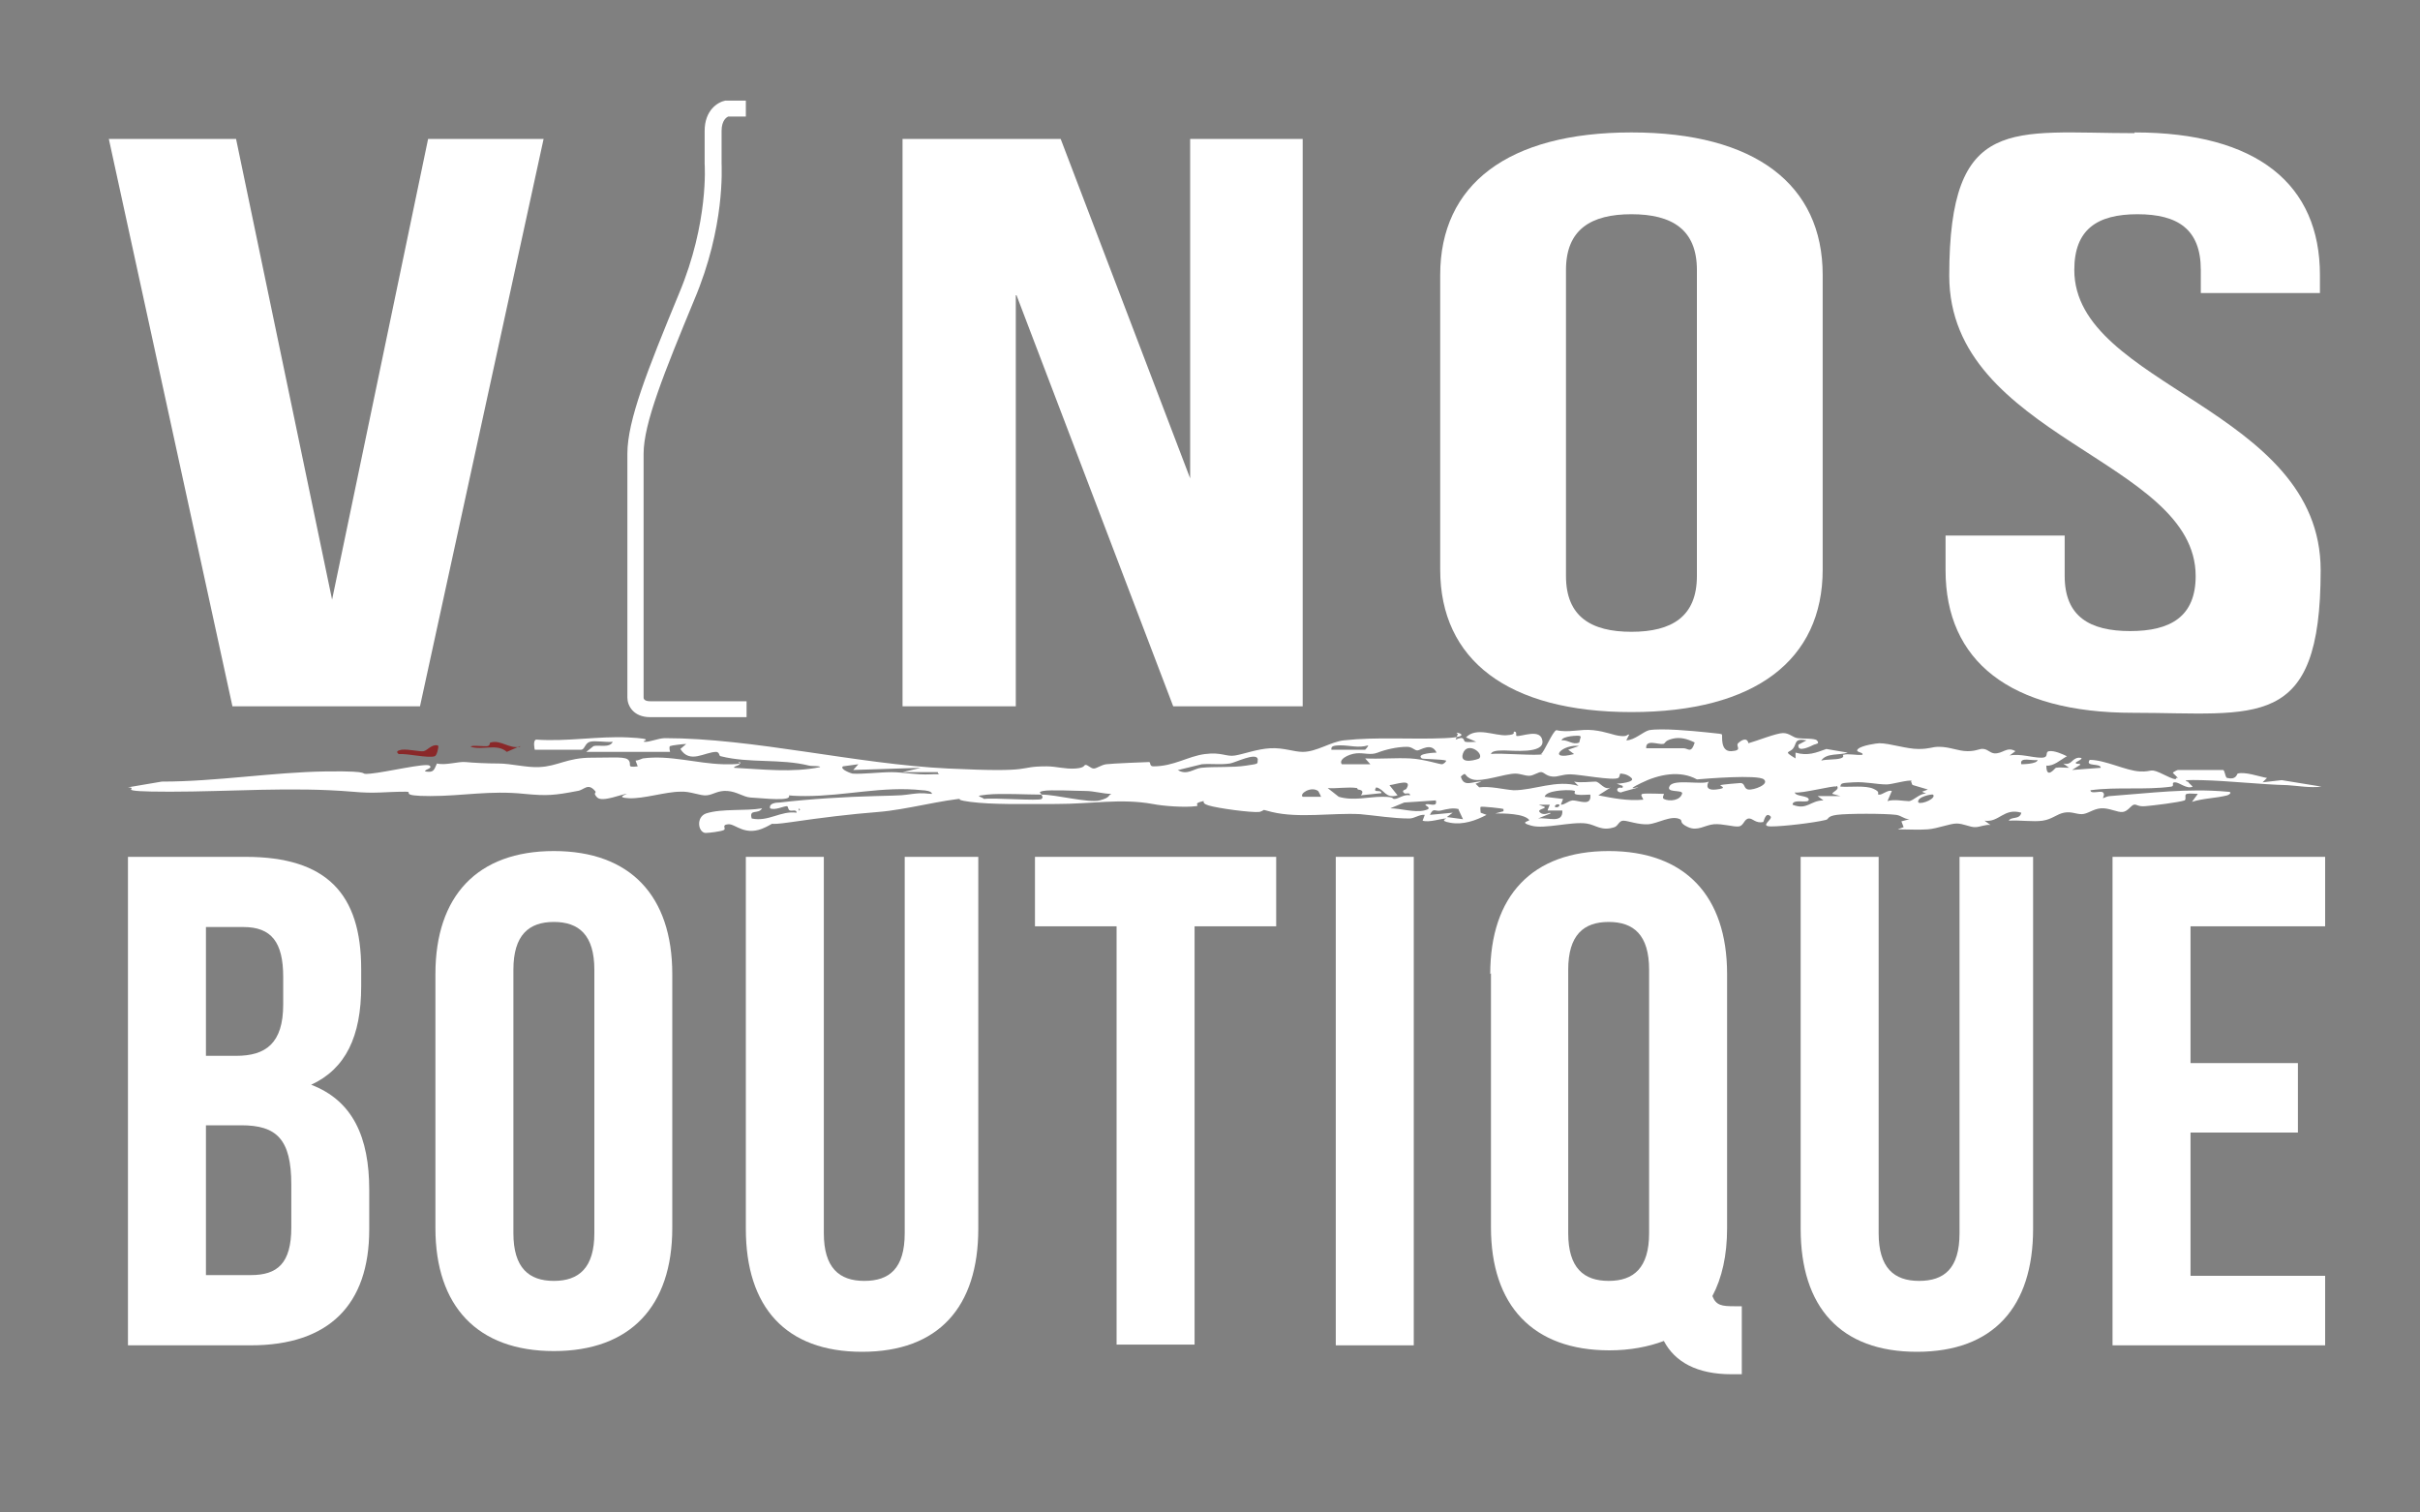
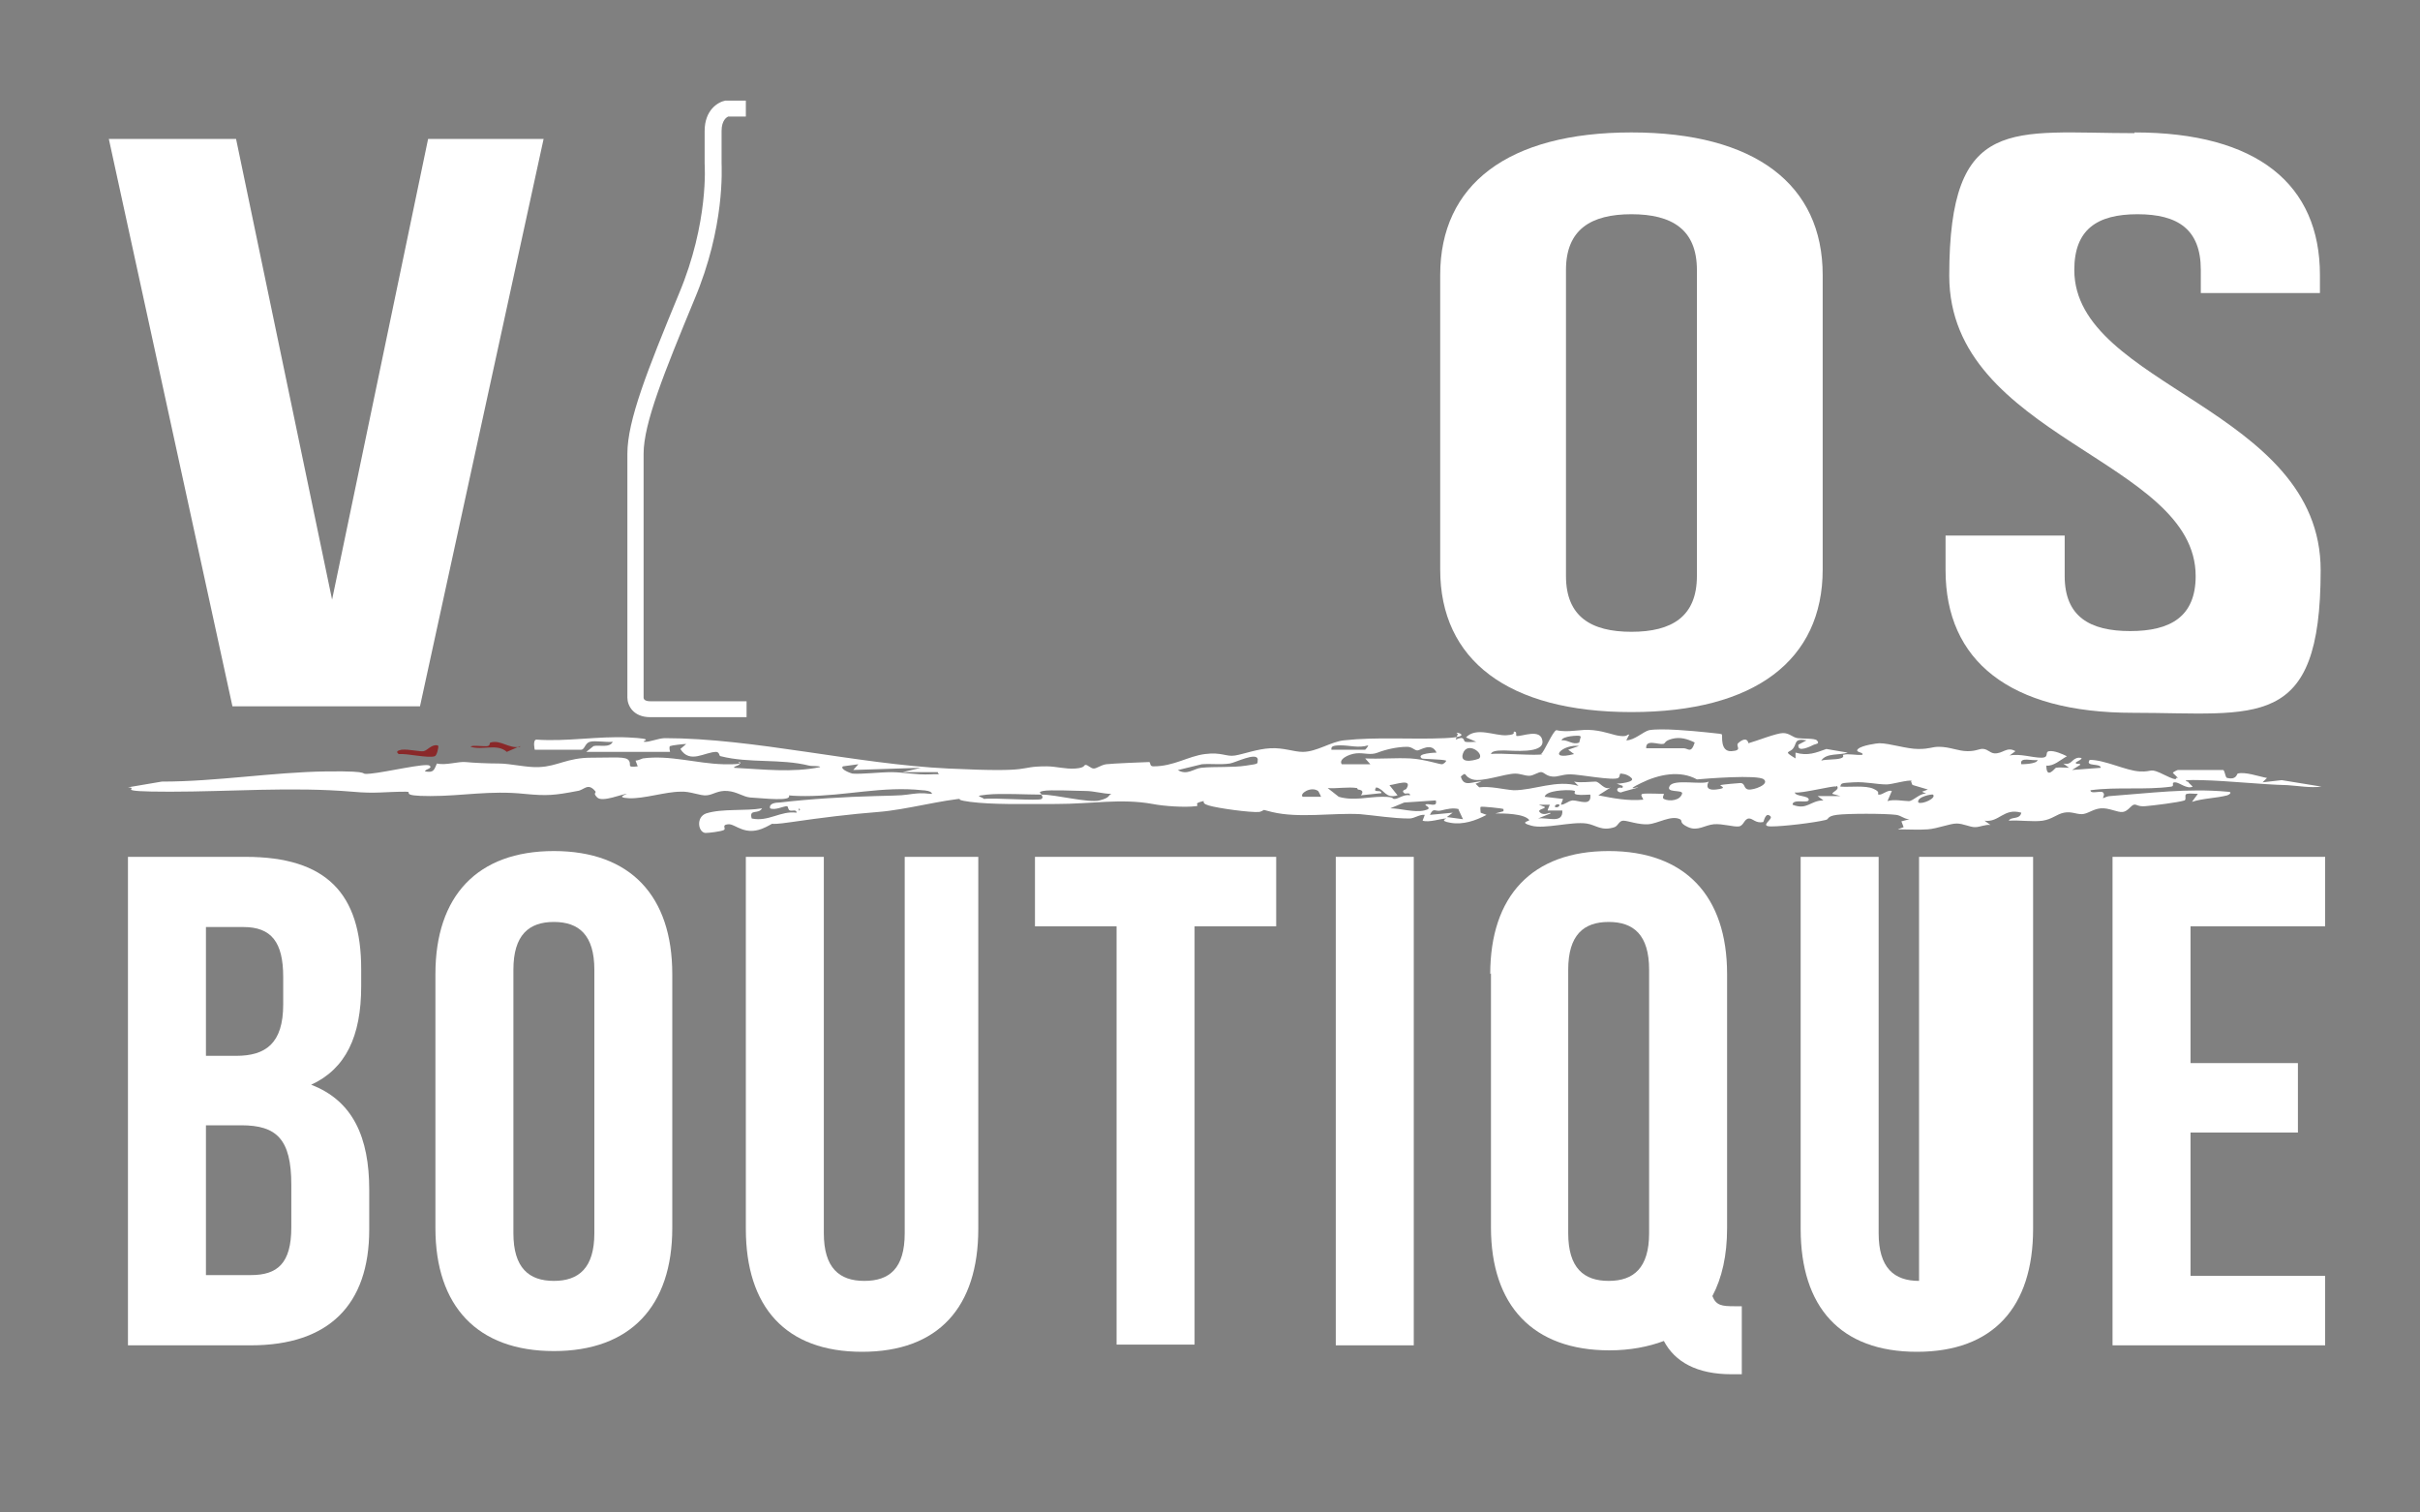
<svg xmlns="http://www.w3.org/2000/svg" width="40" height="25" viewBox="0 0 40 25" fill="none">
  <rect x="0" y="0" width="40" height="25" fill="#808080" stroke="none" />
  <path d="M25.471 12.464C25.52 12.44 25.666 12.081 25.726 12.069C25.933 12.117 26.115 12.045 26.334 12.069C26.553 12.093 26.663 12.153 26.784 12.165C26.906 12.177 26.881 12.141 26.93 12.141L26.881 12.237C27.015 12.237 27.161 12.093 27.258 12.069C27.465 12.033 27.976 12.081 28.207 12.105C28.438 12.129 28.45 12.129 28.462 12.141C28.474 12.153 28.425 12.428 28.62 12.416C28.814 12.404 28.681 12.332 28.729 12.285C28.778 12.237 28.875 12.177 28.9 12.285C29.033 12.249 29.362 12.117 29.471 12.117C29.58 12.117 29.629 12.189 29.714 12.201C29.799 12.213 29.994 12.201 30.03 12.237C30.091 12.297 30.006 12.297 29.982 12.309C29.933 12.332 29.702 12.452 29.726 12.309L29.86 12.237C29.653 12.201 29.702 12.285 29.641 12.368C29.58 12.452 29.459 12.404 29.678 12.536V12.44C29.884 12.5 30.018 12.44 30.188 12.38L30.541 12.44C30.407 12.488 30.188 12.44 30.103 12.572C30.188 12.548 30.334 12.56 30.419 12.536C30.505 12.512 30.444 12.476 30.468 12.476C30.553 12.452 30.687 12.488 30.784 12.476C30.808 12.428 30.65 12.44 30.711 12.38C30.772 12.32 31.027 12.285 31.064 12.285C31.234 12.285 31.514 12.38 31.708 12.38C31.903 12.38 31.927 12.344 32.048 12.344C32.231 12.344 32.365 12.416 32.523 12.416C32.681 12.416 32.717 12.368 32.79 12.38C32.863 12.392 32.887 12.44 32.96 12.452C33.106 12.464 33.167 12.332 33.313 12.416L33.216 12.488C33.386 12.452 33.593 12.524 33.739 12.524C33.884 12.524 33.787 12.428 33.872 12.416C33.957 12.404 34.091 12.464 34.164 12.5C34.055 12.56 33.945 12.667 33.824 12.655C33.824 12.895 33.969 12.691 33.982 12.691C34.042 12.679 34.128 12.691 34.2 12.691L34.103 12.62C34.249 12.655 34.237 12.536 34.359 12.524C34.492 12.524 34.298 12.596 34.31 12.608C34.31 12.643 34.395 12.608 34.383 12.643L34.249 12.727L34.723 12.691C34.723 12.608 34.456 12.679 34.541 12.56C34.796 12.56 35.137 12.739 35.368 12.751C35.599 12.763 35.514 12.679 35.781 12.811C36.048 12.943 35.927 12.835 36 12.859L35.915 12.775C35.915 12.763 35.988 12.727 36 12.727H36.742C36.778 12.727 36.778 12.859 36.815 12.859C36.96 12.895 36.972 12.799 36.985 12.787C37.106 12.751 37.337 12.835 37.471 12.859L37.398 12.931L37.714 12.895L38.371 13.002C38.188 13.026 37.994 12.99 37.812 12.978C37.349 12.966 36.863 12.907 36.389 12.895C35.915 12.883 36.243 12.931 36.17 12.931L36.243 13.002C36.146 13.05 36.024 12.931 35.951 12.931C35.878 12.931 35.951 12.99 35.891 13.002C35.453 13.062 34.991 13.002 34.553 13.062C34.553 13.134 34.723 13.062 34.76 13.098C34.796 13.134 34.76 13.17 34.76 13.194C34.796 13.182 34.833 13.158 34.881 13.158C35.538 13.11 36.158 13.026 36.815 13.086C36.912 13.086 36.851 13.134 36.815 13.146C36.632 13.194 36.413 13.194 36.231 13.254L36.328 13.122C36.267 13.122 36.194 13.11 36.146 13.122C36.097 13.134 36.146 13.206 36.109 13.23C36 13.265 35.599 13.313 35.465 13.325C35.331 13.337 35.319 13.289 35.27 13.301C35.222 13.313 35.173 13.409 35.088 13.421C35.003 13.433 34.857 13.349 34.723 13.361C34.59 13.373 34.505 13.457 34.407 13.457C34.31 13.457 34.237 13.409 34.115 13.433C33.994 13.457 33.921 13.541 33.763 13.565C33.605 13.588 33.386 13.553 33.203 13.565C33.24 13.493 33.386 13.553 33.41 13.433C33.118 13.349 33.045 13.6 32.802 13.565L32.9 13.636C32.815 13.624 32.729 13.672 32.644 13.672C32.559 13.672 32.45 13.612 32.34 13.612C32.231 13.612 32.024 13.696 31.866 13.708C31.708 13.72 31.538 13.708 31.368 13.708L31.465 13.672L31.428 13.576L31.562 13.541C31.477 13.541 31.428 13.481 31.343 13.469C31.161 13.445 30.529 13.445 30.359 13.469C30.188 13.493 30.237 13.541 30.176 13.553C29.982 13.6 29.483 13.66 29.276 13.66C29.07 13.66 29.313 13.541 29.264 13.493C29.179 13.409 29.155 13.588 29.143 13.588C29.021 13.612 28.973 13.529 28.912 13.529C28.827 13.529 28.827 13.648 28.741 13.66C28.656 13.672 28.474 13.612 28.328 13.624C28.182 13.636 28.061 13.744 27.903 13.672C27.745 13.6 27.817 13.565 27.769 13.541C27.623 13.469 27.404 13.612 27.246 13.624C27.088 13.636 26.906 13.565 26.833 13.565C26.76 13.565 26.748 13.648 26.687 13.672C26.468 13.744 26.383 13.636 26.225 13.612C25.97 13.576 25.532 13.708 25.313 13.648C25.094 13.588 25.289 13.576 25.276 13.553C25.191 13.445 24.851 13.445 24.717 13.445L24.851 13.409C24.851 13.409 24.851 13.385 24.851 13.373C24.839 13.361 24.486 13.325 24.474 13.337C24.462 13.349 24.474 13.409 24.474 13.433L24.571 13.469C24.389 13.565 24.182 13.636 23.976 13.6C23.769 13.565 23.927 13.529 23.903 13.529C23.817 13.529 23.623 13.6 23.514 13.565L23.55 13.469C23.465 13.457 23.38 13.529 23.295 13.529C23.027 13.529 22.748 13.481 22.48 13.457C22.018 13.433 21.471 13.529 21.021 13.421C20.571 13.313 20.997 13.349 20.985 13.349C20.936 13.349 20.875 13.409 20.814 13.421C20.669 13.433 20.134 13.361 19.976 13.313C19.817 13.265 19.963 13.218 19.842 13.254C19.72 13.289 19.842 13.313 19.769 13.325C19.587 13.349 19.234 13.325 19.052 13.289C18.529 13.194 18.043 13.289 17.459 13.289C16.875 13.289 16.401 13.301 16.036 13.254C15.672 13.206 15.988 13.182 15.976 13.194C15.574 13.218 14.979 13.385 14.517 13.421C14.055 13.457 13.568 13.517 13.082 13.588C12.596 13.66 12.875 13.565 12.656 13.672C12.316 13.84 12.158 13.612 12.036 13.624C11.915 13.636 12.012 13.696 11.963 13.72C11.915 13.744 11.72 13.768 11.659 13.768C11.538 13.756 11.501 13.505 11.672 13.445C11.939 13.361 12.316 13.409 12.596 13.361C12.535 13.469 12.377 13.361 12.425 13.529C12.705 13.588 12.9 13.397 13.167 13.433C13.167 13.373 13.094 13.409 13.058 13.397C13.021 13.385 13.033 13.337 13.009 13.325C12.948 13.325 12.815 13.397 12.729 13.361C12.705 13.277 12.827 13.265 12.887 13.265C13.386 13.206 13.982 13.17 14.48 13.158C14.979 13.146 14.893 13.146 15.088 13.122C15.283 13.098 15.307 13.122 15.404 13.122C15.404 13.074 15.283 13.062 15.246 13.062C14.59 12.99 13.97 13.158 13.313 13.158C12.656 13.158 12.985 13.038 12.96 13.05C12.887 13.11 13.094 13.122 13.033 13.182C12.973 13.242 12.474 13.182 12.401 13.182C12.28 13.17 12.182 13.086 12.024 13.074C11.866 13.062 11.793 13.134 11.684 13.146C11.574 13.158 11.404 13.074 11.246 13.086C11.003 13.086 10.638 13.206 10.395 13.194C10.152 13.182 10.383 13.122 10.359 13.122C10.286 13.122 9.957 13.265 9.872 13.182C9.787 13.098 9.872 13.11 9.836 13.074C9.714 12.931 9.653 13.062 9.544 13.074C9.167 13.146 9.045 13.158 8.669 13.122C8.097 13.062 7.647 13.158 7.112 13.158C6.577 13.158 6.845 13.086 6.711 13.086C6.346 13.086 6.213 13.122 5.824 13.086C4.827 13.002 3.805 13.086 2.808 13.086C1.811 13.086 2.334 13.026 2.115 13.014L2.675 12.919C3.574 12.919 4.511 12.763 5.386 12.751C6.261 12.739 5.872 12.811 6.128 12.787C6.383 12.763 7.039 12.608 7.1 12.655C7.161 12.703 7.015 12.715 7.027 12.751C7.173 12.775 7.173 12.727 7.222 12.62C7.368 12.655 7.574 12.584 7.696 12.596C7.818 12.608 8.049 12.62 8.243 12.62C8.438 12.62 8.717 12.691 8.912 12.679C9.216 12.667 9.374 12.524 9.775 12.524C10.176 12.524 10.346 12.5 10.395 12.572C10.444 12.643 10.346 12.691 10.541 12.667L10.505 12.572C10.541 12.572 10.59 12.548 10.626 12.536C11.064 12.476 11.514 12.62 11.951 12.632C12.389 12.643 12.194 12.584 12.207 12.596C12.28 12.655 12.121 12.655 12.134 12.691C12.608 12.715 13.094 12.775 13.556 12.679C13.556 12.655 13.422 12.667 13.374 12.655C12.9 12.536 12.389 12.62 11.915 12.5C11.878 12.5 11.903 12.44 11.842 12.428C11.647 12.428 11.404 12.632 11.246 12.38L11.343 12.297C11.295 12.297 11.1 12.32 11.076 12.332C11.052 12.344 11.076 12.428 11.076 12.428H9.69L9.811 12.332C9.897 12.309 10.079 12.368 10.128 12.261C10.018 12.273 9.836 12.237 9.751 12.261C9.666 12.285 9.666 12.392 9.605 12.392H8.839C8.839 12.392 8.802 12.237 8.863 12.225C9.374 12.261 9.884 12.165 10.383 12.189C10.881 12.213 10.577 12.249 10.65 12.261C10.723 12.273 10.881 12.201 10.991 12.201C12.45 12.201 14.164 12.632 15.672 12.703C17.179 12.775 16.766 12.667 17.301 12.667C17.459 12.667 17.605 12.715 17.775 12.703C17.945 12.691 17.909 12.643 17.945 12.643C17.982 12.643 18.03 12.703 18.079 12.703C18.128 12.703 18.201 12.643 18.286 12.632C18.371 12.62 18.954 12.596 18.991 12.596C19.027 12.596 18.991 12.667 19.064 12.667C19.404 12.667 19.635 12.5 19.915 12.464C20.194 12.428 20.267 12.512 20.413 12.488C20.559 12.464 20.778 12.38 20.997 12.368C21.216 12.356 21.386 12.428 21.532 12.428C21.763 12.428 21.994 12.261 22.213 12.237C22.76 12.177 23.331 12.225 23.878 12.201C24.425 12.177 23.976 12.069 24.097 12.129L24.061 12.225C24.219 12.153 24.182 12.249 24.219 12.261C24.267 12.273 24.34 12.261 24.401 12.261L24.231 12.189C24.401 12.009 24.705 12.165 24.9 12.153C25.094 12.141 24.985 12.093 25.033 12.093C25.082 12.093 25.046 12.165 25.07 12.165C25.155 12.177 25.471 12.033 25.495 12.249C25.52 12.464 24.997 12.404 24.863 12.404C24.729 12.404 24.656 12.416 24.644 12.464C24.778 12.44 25.434 12.5 25.495 12.464H25.471ZM26.115 12.165C26.091 12.153 25.824 12.165 25.811 12.237C25.921 12.225 25.994 12.32 26.103 12.273L26.128 12.177L26.115 12.165ZM27.198 12.368H27.83C27.903 12.368 27.951 12.464 28.012 12.273C27.89 12.213 27.769 12.177 27.635 12.213C27.501 12.249 27.538 12.285 27.489 12.297C27.404 12.309 27.198 12.213 27.21 12.368H27.198ZM22.006 12.392H22.565C22.565 12.392 22.614 12.344 22.614 12.32C22.456 12.368 22.31 12.32 22.164 12.32C22.018 12.32 22.006 12.344 22.006 12.38V12.392ZM22.176 12.632H22.65L22.565 12.536C22.808 12.548 23.064 12.524 23.307 12.536C23.55 12.548 23.817 12.643 23.842 12.632C23.866 12.62 23.903 12.596 23.903 12.572C23.842 12.548 23.514 12.548 23.501 12.536C23.392 12.452 23.732 12.44 23.745 12.44C23.66 12.261 23.477 12.404 23.428 12.404C23.38 12.404 23.343 12.344 23.258 12.344C23.088 12.344 22.893 12.392 22.772 12.44C22.65 12.488 22.553 12.44 22.419 12.452C22.286 12.464 22.103 12.56 22.188 12.643L22.176 12.632ZM26.115 12.332C25.824 12.285 25.556 12.584 26.018 12.464L25.921 12.392L26.128 12.32L26.115 12.332ZM24.45 12.536C24.535 12.452 24.255 12.249 24.182 12.452C24.109 12.655 24.438 12.548 24.45 12.536ZM19.465 12.727C19.623 12.823 19.732 12.703 19.854 12.691C20.085 12.667 20.365 12.691 20.596 12.655C20.827 12.62 20.778 12.632 20.79 12.548C20.766 12.428 20.413 12.608 20.328 12.62C20.17 12.643 20.024 12.62 19.866 12.632L19.477 12.727H19.465ZM33.678 12.56C33.605 12.584 33.374 12.5 33.41 12.632C33.41 12.632 33.678 12.632 33.678 12.56ZM15.489 12.763H14.918L15.222 12.691L14.103 12.727L14.188 12.632L13.933 12.667C13.872 12.715 14.079 12.787 14.091 12.787C14.249 12.799 14.541 12.763 14.736 12.763C14.93 12.763 15.149 12.811 15.38 12.799C15.611 12.787 15.501 12.823 15.501 12.763H15.489ZM26.748 12.859C26.663 12.907 26.103 12.799 25.957 12.799C25.811 12.799 25.751 12.847 25.653 12.835C25.556 12.823 25.532 12.775 25.483 12.763C25.435 12.751 25.349 12.823 25.276 12.823C25.203 12.823 25.131 12.787 25.046 12.787C24.875 12.787 24.498 12.931 24.34 12.883C24.182 12.835 24.255 12.739 24.146 12.835C24.194 13.026 24.352 12.907 24.486 12.919L24.389 12.954L24.45 13.014C24.632 12.99 24.851 13.05 25.021 13.062C25.362 13.062 25.726 12.883 26.091 12.99L26.018 12.919C26.115 12.943 26.298 12.919 26.371 12.919C26.444 12.919 26.517 13.074 26.626 13.014L26.419 13.146C26.663 13.194 26.906 13.242 27.161 13.218C27.161 13.194 27.1 13.134 27.149 13.122C27.198 13.11 27.489 13.122 27.501 13.122C27.514 13.122 27.465 13.182 27.501 13.206C27.599 13.254 27.781 13.23 27.805 13.11C27.793 13.05 27.526 13.11 27.599 12.99C27.672 12.871 28.134 12.978 28.243 12.919C28.243 12.919 28.146 13.074 28.365 13.05C28.584 13.026 28.413 12.99 28.438 12.978C28.462 12.966 28.754 12.943 28.766 12.943C28.851 12.943 28.814 13.038 28.9 13.05C28.985 13.062 29.252 12.966 29.155 12.883C29.058 12.799 28.182 12.871 28.049 12.883C27.769 12.727 27.416 12.799 27.125 12.943C26.833 13.086 27.088 13.002 27.076 13.014C27.064 13.026 26.808 13.086 26.796 13.098C26.735 13.098 26.711 13.05 26.748 13.026C26.784 13.002 26.833 13.05 26.821 12.99L26.723 12.954C26.748 12.954 27.039 12.931 26.966 12.859C26.893 12.787 26.796 12.787 26.784 12.787C26.772 12.787 26.772 12.835 26.76 12.847L26.748 12.859ZM31.599 12.907C31.55 12.883 31.27 12.966 31.185 12.966C31.015 12.966 30.845 12.919 30.638 12.931C30.431 12.943 30.431 12.943 30.419 13.002C30.577 13.014 30.833 12.978 30.966 13.038C31.1 13.098 31.015 13.122 31.052 13.134C31.112 13.146 31.198 13.05 31.27 13.074L31.198 13.242C31.295 13.206 31.477 13.242 31.55 13.242C31.623 13.242 31.745 13.098 31.842 13.122L31.769 13.086L31.866 13.05L31.623 12.978C31.599 12.978 31.599 12.931 31.587 12.919L31.599 12.907ZM22.431 13.026C22.286 13.002 22.091 13.038 21.945 13.026L22.128 13.17C22.371 13.242 22.614 13.17 22.845 13.17C23.076 13.17 22.991 13.206 23.052 13.206C23.112 13.206 23.21 13.122 23.307 13.146C23.307 13.086 23.222 13.134 23.21 13.11C23.149 13.062 23.246 13.05 23.246 13.038C23.355 12.859 23.076 12.966 22.966 12.978L23.1 13.146C22.893 13.206 22.893 13.05 22.748 13.014C22.675 13.122 22.833 13.038 22.833 13.11L22.492 13.146C22.492 13.146 22.577 13.062 22.444 13.05L22.431 13.026ZM30.346 13.002C30.322 12.978 29.763 13.122 29.666 13.098C29.678 13.17 29.897 13.146 29.897 13.218C29.897 13.289 29.629 13.194 29.629 13.301C29.872 13.397 29.921 13.23 30.14 13.23L30.043 13.158H30.419L30.286 13.122C30.286 13.086 30.419 13.05 30.359 12.99L30.346 13.002ZM21.787 13.074C21.666 12.99 21.471 13.122 21.532 13.17H21.836C21.836 13.17 21.799 13.086 21.787 13.074ZM17.216 13.134C16.973 13.134 16.547 13.11 16.316 13.134C16.085 13.158 16.207 13.158 16.267 13.206C16.401 13.182 17.179 13.242 17.216 13.206C17.252 13.17 17.216 13.158 17.216 13.134C17.459 13.134 17.994 13.277 18.176 13.23C18.359 13.182 18.31 13.146 18.371 13.122C18.237 13.122 18.079 13.074 17.945 13.074C17.811 13.074 17.349 13.05 17.24 13.074C17.131 13.098 17.228 13.11 17.216 13.146V13.134ZM26.03 13.074C25.97 13.05 25.799 13.062 25.726 13.074C25.653 13.086 25.544 13.11 25.532 13.17L25.836 13.206L25.799 13.301C25.872 13.301 25.909 13.242 25.994 13.23C26.103 13.23 26.31 13.337 26.286 13.134C26.213 13.134 26.14 13.146 26.067 13.134C25.994 13.122 26.043 13.086 26.03 13.074ZM31.951 13.134C31.939 13.122 31.672 13.17 31.708 13.265C31.769 13.301 32.012 13.194 31.951 13.134ZM23.732 13.23L23.21 13.265L22.979 13.361C23.149 13.361 23.368 13.433 23.538 13.397C23.708 13.361 23.538 13.313 23.562 13.301C23.599 13.265 23.769 13.361 23.732 13.23ZM25.641 13.301H25.434L25.532 13.337C25.556 13.373 25.386 13.373 25.459 13.433C25.532 13.493 25.629 13.409 25.629 13.445L25.422 13.529C25.58 13.505 25.836 13.624 25.824 13.397H25.58C25.58 13.385 25.617 13.301 25.617 13.301H25.641ZM25.775 13.301C25.726 13.277 25.69 13.325 25.702 13.337C25.751 13.361 25.787 13.313 25.775 13.301ZM13.204 13.361V13.397C13.228 13.397 13.228 13.373 13.204 13.361ZM24.109 13.373C24.012 13.349 23.915 13.373 23.817 13.397C23.72 13.421 23.696 13.337 23.635 13.469L24.012 13.433L23.915 13.505L24.182 13.541L24.109 13.385V13.373Z" fill="white" />
  <path d="M7.246 12.333C7.246 12.368 7.222 12.488 7.185 12.5C7.076 12.536 6.736 12.452 6.59 12.464C6.529 12.416 6.59 12.404 6.638 12.392C6.76 12.38 6.942 12.428 7.003 12.416C7.064 12.404 7.137 12.297 7.234 12.321L7.246 12.333Z" fill="#8A2829" />
  <path d="M8.596 12.332L8.377 12.428C8.219 12.285 7.976 12.404 7.781 12.344C7.781 12.309 8.012 12.344 8.061 12.332C8.109 12.32 8.085 12.273 8.109 12.273C8.28 12.225 8.413 12.38 8.596 12.344V12.332Z" fill="#8A2829" />
  <path d="M5.483 9.94L7.076 2.297H8.985L6.942 11.675H3.842L1.799 2.297H3.902L5.495 9.94H5.483Z" fill="white" />
-   <path d="M16.79 4.88V11.675H14.918V2.297H17.532L19.672 7.907V2.297H21.532V11.675H19.392L16.802 4.88H16.79Z" fill="white" />
  <path d="M23.805 4.545C23.805 3.05 24.924 2.189 26.966 2.189C29.009 2.189 30.127 3.05 30.127 4.545V9.414C30.127 10.909 29.009 11.77 26.966 11.77C24.924 11.77 23.805 10.909 23.805 9.414V4.545ZM25.884 9.521C25.884 10.191 26.298 10.443 26.966 10.443C27.635 10.443 28.048 10.191 28.048 9.521V4.462C28.048 3.792 27.635 3.541 26.966 3.541C26.298 3.541 25.884 3.792 25.884 4.462V9.521Z" fill="white" />
  <path d="M35.282 2.189C37.313 2.189 38.346 3.05 38.346 4.545V4.844H36.377V4.462C36.377 3.792 36 3.541 35.331 3.541C34.663 3.541 34.286 3.792 34.286 4.462C34.286 6.388 38.358 6.746 38.358 9.426C38.358 12.105 37.301 11.782 35.258 11.782C33.216 11.782 32.158 10.921 32.158 9.426V8.852H34.127V9.521C34.127 10.191 34.541 10.431 35.21 10.431C35.878 10.431 36.292 10.191 36.292 9.521C36.292 7.596 32.219 7.237 32.219 4.557C32.219 1.878 33.264 2.201 35.282 2.201V2.189Z" fill="white" />
  <path d="M5.97 16.017V16.304C5.97 17.129 5.714 17.667 5.143 17.93C5.836 18.194 6.103 18.804 6.103 19.665V20.323C6.103 21.567 5.435 22.237 4.146 22.237H2.115V14.163H4.061C5.398 14.163 5.97 14.773 5.97 16.017ZM3.404 15.323V17.452H3.903C4.389 17.452 4.681 17.249 4.681 16.603V16.148C4.681 15.574 4.486 15.323 4.024 15.323H3.404ZM3.404 18.6V21.076H4.146C4.584 21.076 4.815 20.885 4.815 20.287V19.581C4.815 18.828 4.571 18.6 3.988 18.6H3.416H3.404Z" fill="white" />
  <path d="M7.197 16.1C7.197 14.809 7.891 14.067 9.155 14.067C10.419 14.067 11.112 14.809 11.112 16.1V20.299C11.112 21.591 10.419 22.332 9.155 22.332C7.891 22.332 7.197 21.591 7.197 20.299V16.1ZM8.486 20.383C8.486 20.957 8.742 21.172 9.155 21.172C9.568 21.172 9.824 20.957 9.824 20.383V16.029C9.824 15.454 9.568 15.239 9.155 15.239C8.742 15.239 8.486 15.454 8.486 16.029V20.383Z" fill="white" />
  <path d="M13.617 14.163V20.383C13.617 20.957 13.872 21.172 14.286 21.172C14.699 21.172 14.954 20.969 14.954 20.383V14.163H16.17V20.311C16.17 21.603 15.514 22.344 14.249 22.344C12.985 22.344 12.328 21.603 12.328 20.311V14.163H13.617Z" fill="white" />
  <path d="M17.107 14.163H21.094V15.311H19.745V22.225H18.456V15.311H17.107V14.163Z" fill="white" />
  <path d="M22.079 14.163H23.368V22.237H22.079V14.163Z" fill="white" />
  <path d="M24.632 16.1C24.632 14.809 25.325 14.067 26.59 14.067C27.854 14.067 28.547 14.809 28.547 16.1V20.299C28.547 20.753 28.462 21.124 28.304 21.423C28.365 21.579 28.462 21.591 28.669 21.591H28.79V22.715H28.62C28.049 22.715 27.684 22.512 27.502 22.165C27.246 22.261 26.942 22.32 26.602 22.32C25.337 22.32 24.644 21.579 24.644 20.287V16.088L24.632 16.1ZM25.921 20.383C25.921 20.957 26.176 21.172 26.59 21.172C27.003 21.172 27.258 20.957 27.258 20.383V16.029C27.258 15.454 27.003 15.239 26.59 15.239C26.176 15.239 25.921 15.454 25.921 16.029V20.383Z" fill="white" />
-   <path d="M31.052 14.163V20.383C31.052 20.957 31.307 21.172 31.72 21.172C32.134 21.172 32.389 20.969 32.389 20.383V14.163H33.605V20.311C33.605 21.603 32.948 22.344 31.684 22.344C30.419 22.344 29.763 21.603 29.763 20.311V14.163H31.052Z" fill="white" />
+   <path d="M31.052 14.163V20.383C31.052 20.957 31.307 21.172 31.72 21.172V14.163H33.605V20.311C33.605 21.603 32.948 22.344 31.684 22.344C30.419 22.344 29.763 21.603 29.763 20.311V14.163H31.052Z" fill="white" />
  <path d="M36.207 17.572H37.982V18.72H36.207V21.088H38.432V22.237H34.918V14.163H38.432V15.311H36.207V17.56V17.572Z" fill="white" />
  <path d="M12.34 11.854H10.747C10.468 11.854 10.37 11.663 10.37 11.531V7.5C10.37 6.95 10.699 6.124 11.222 4.856C11.72 3.672 11.647 2.715 11.647 2.703V2.165C11.647 1.818 11.866 1.687 11.988 1.663H12H12.328V1.926H12.036C12.012 1.938 11.927 1.986 11.927 2.165V2.691C11.927 2.775 11.988 3.744 11.477 4.952C10.978 6.16 10.638 6.998 10.638 7.5V11.531C10.638 11.567 10.675 11.591 10.747 11.591H12.34V11.854Z" fill="white" />
</svg>